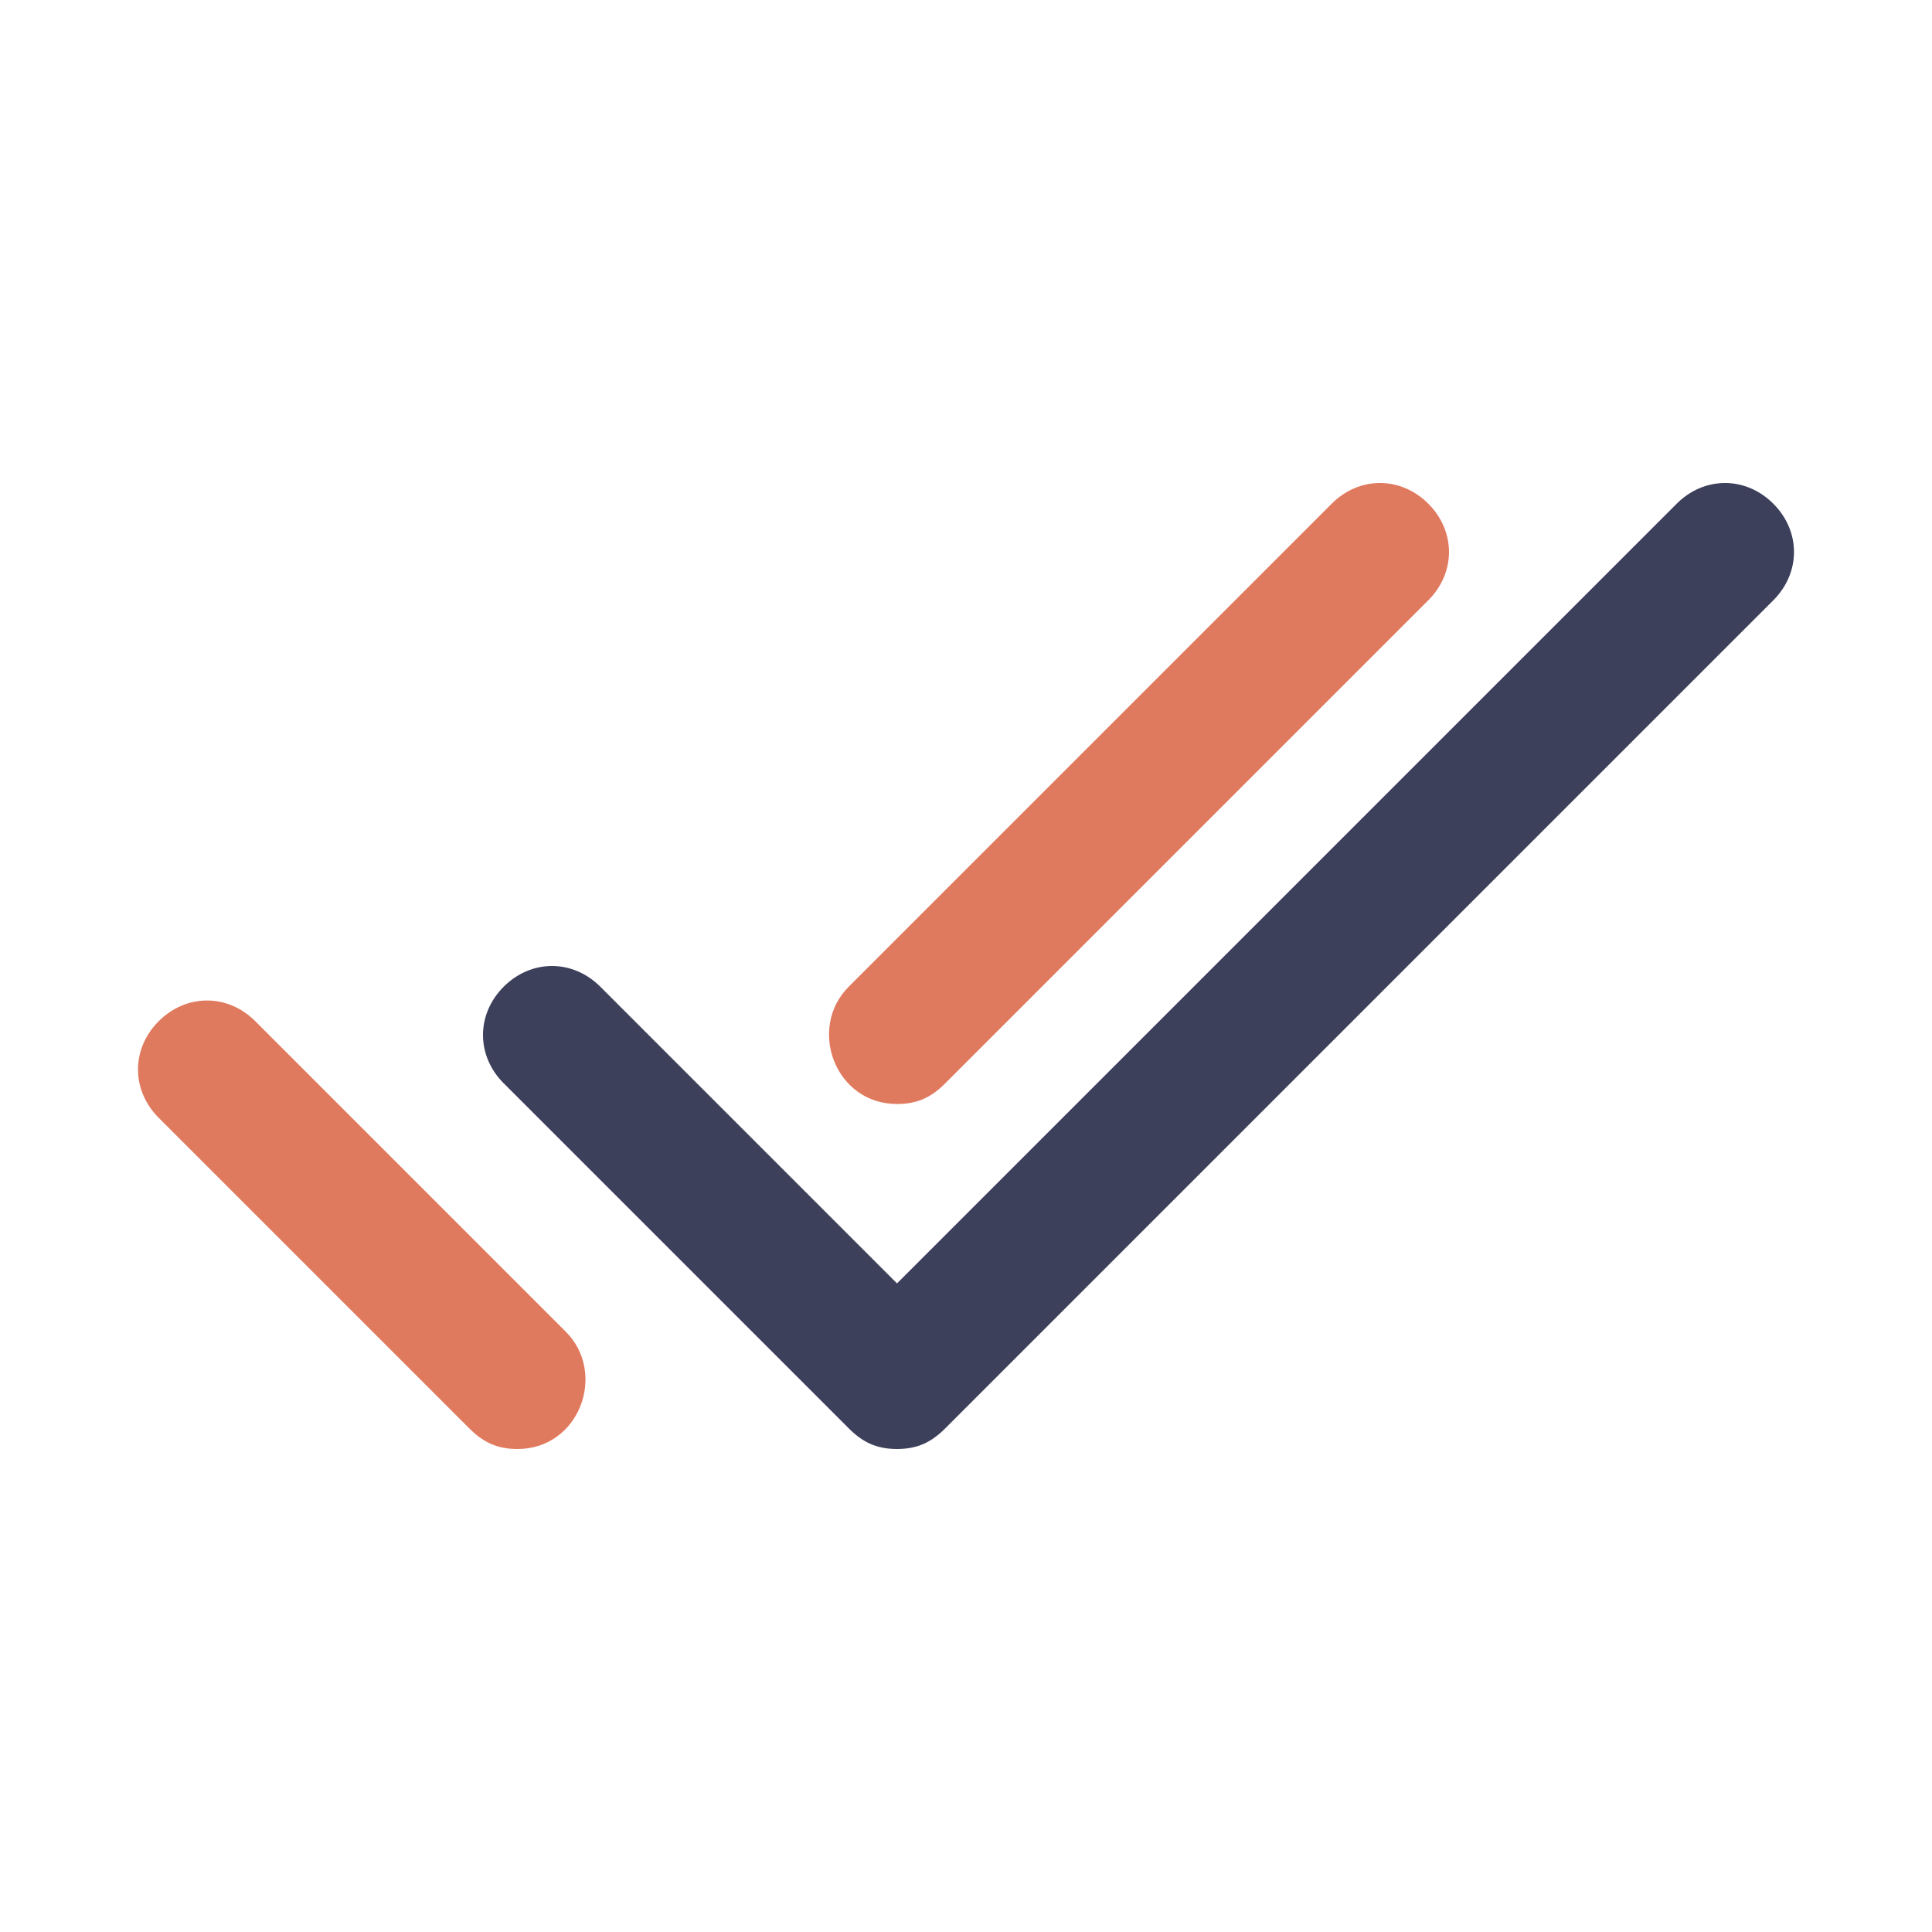
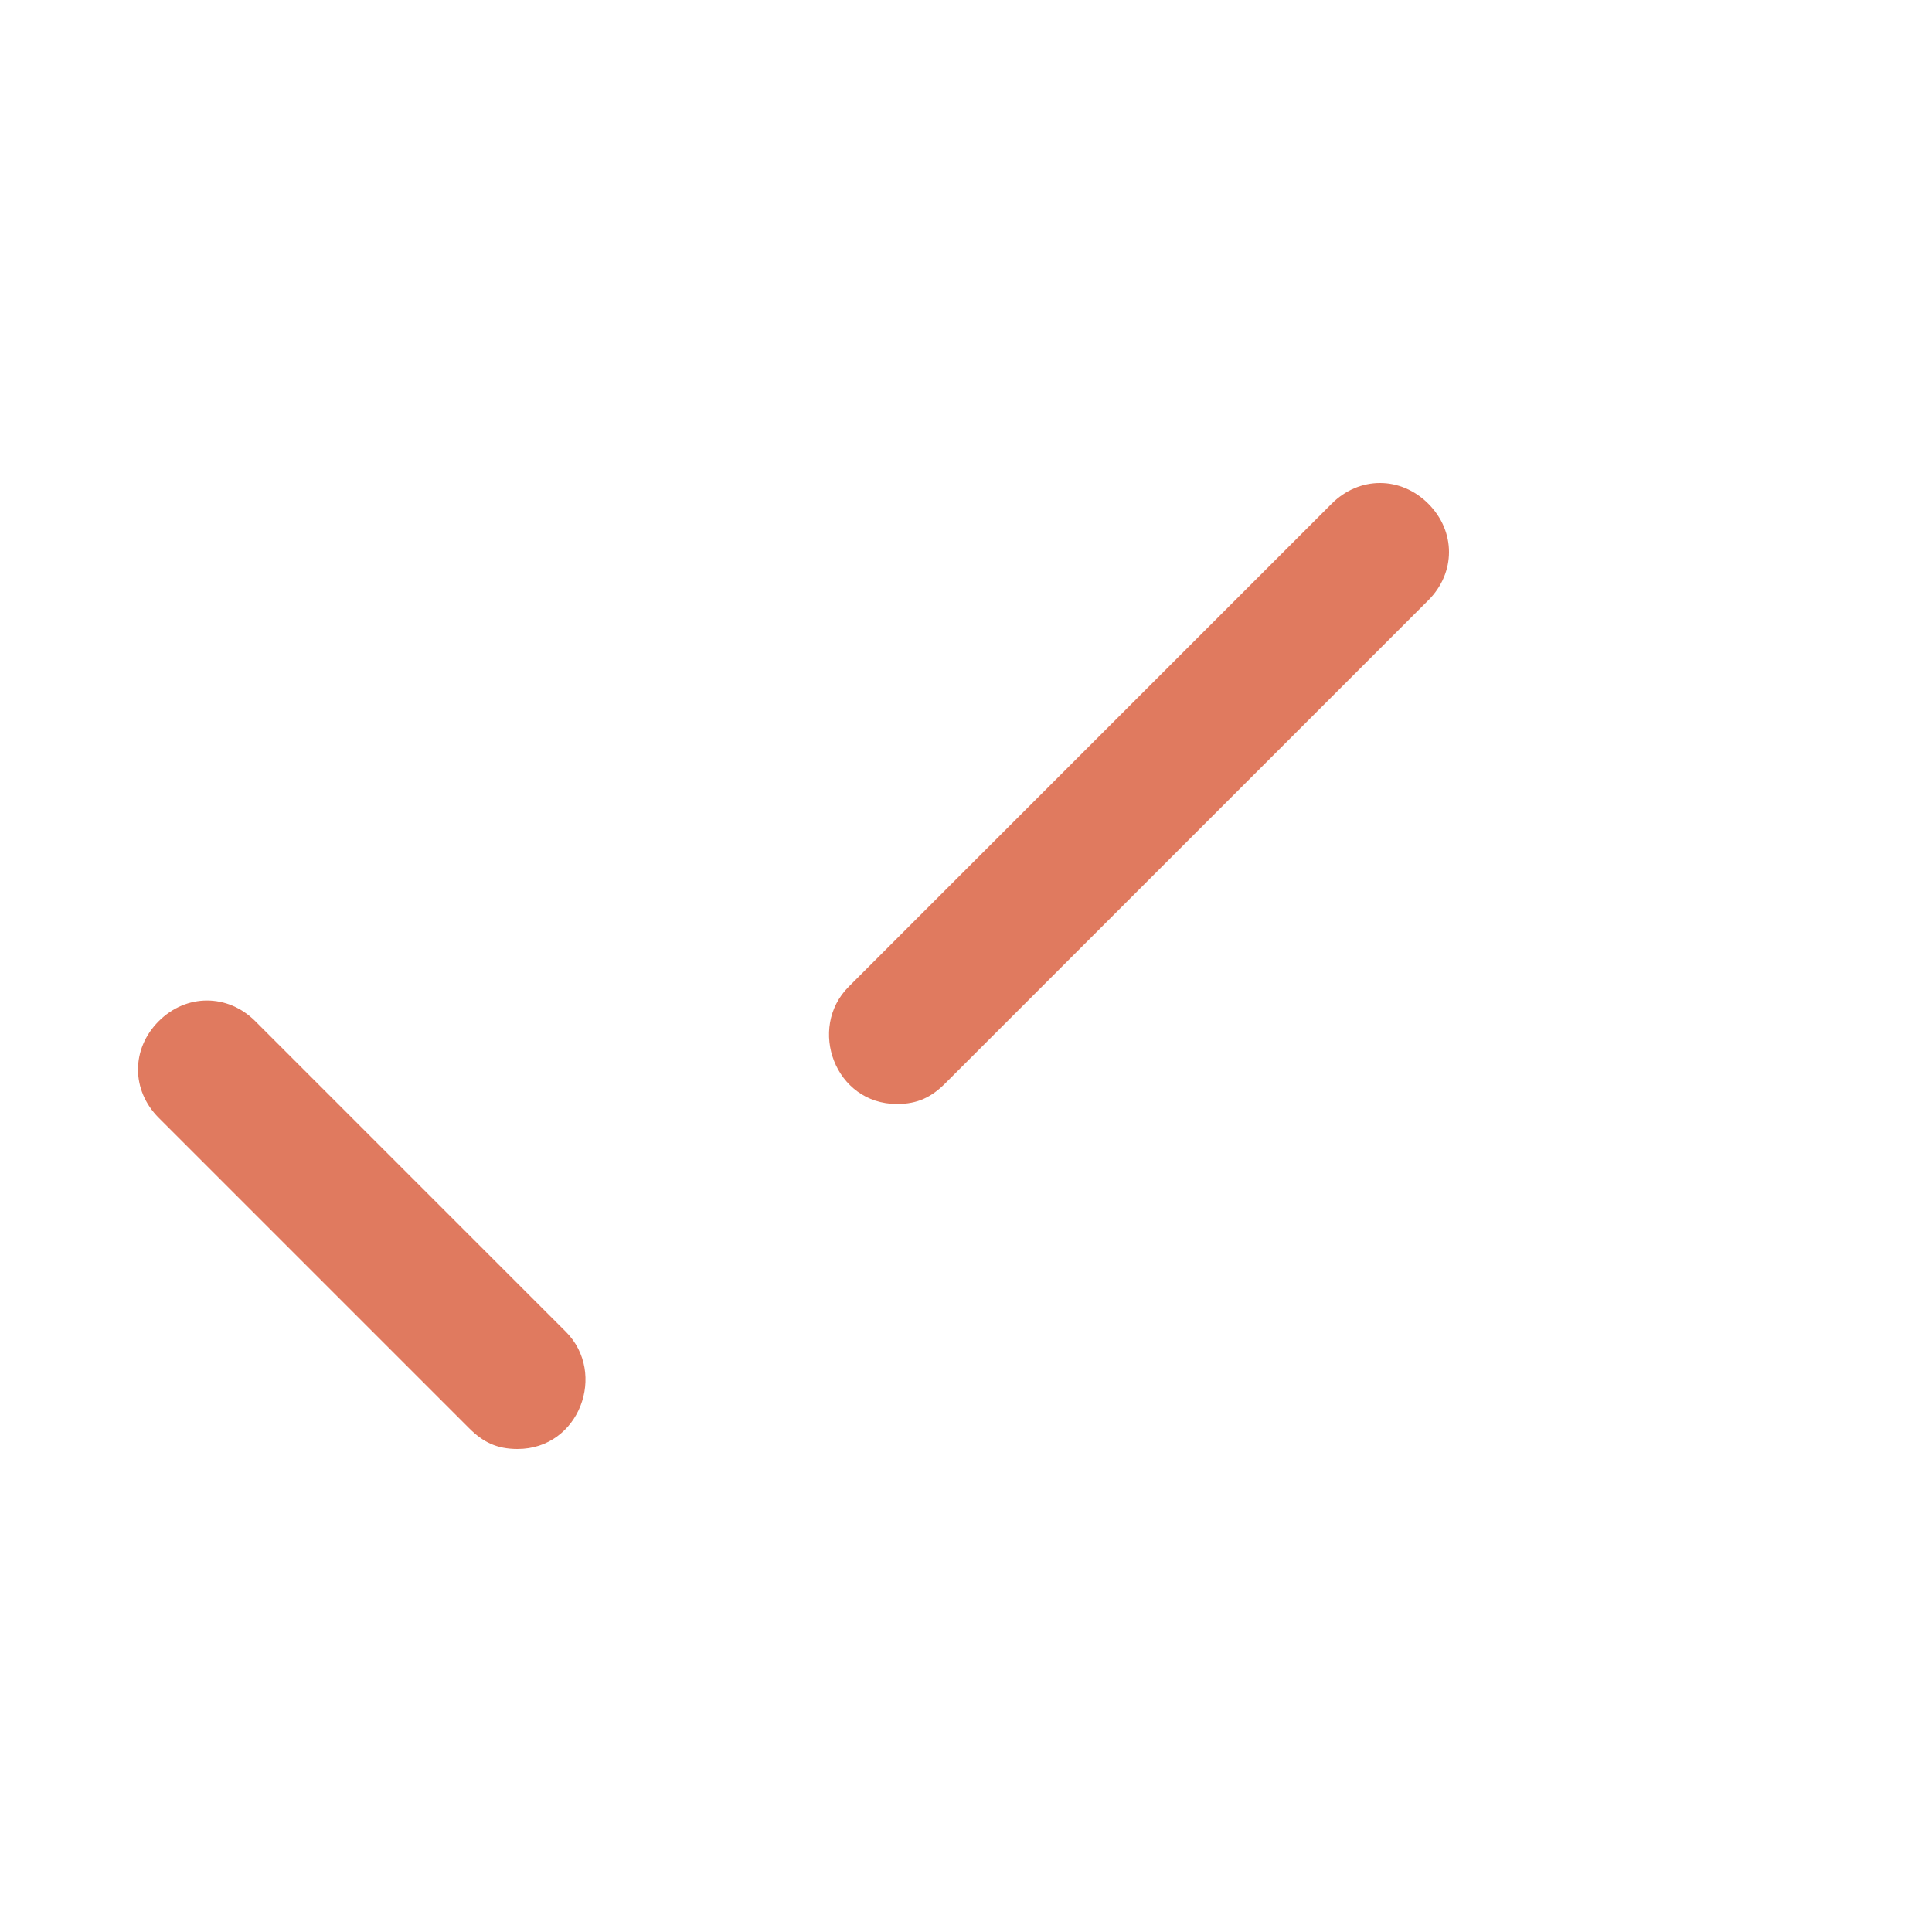
<svg xmlns="http://www.w3.org/2000/svg" version="1.1" width="512" height="512" x="0" y="0" viewBox="0 0 28 28" style="enable-background:new 0 0 512 512" xml:space="preserve" class="">
  <g>
    <switch>
      <g>
        <path fill="#e07a5f" d="M7.5 21c-.3 0-.5-.1-.7-.3l-4.5-4.5c-.4-.4-.4-1 0-1.4s1-.4 1.4 0l4.5 4.5c.6.6.2 1.7-.7 1.7zM13 16c-.9 0-1.3-1.1-.7-1.7l7-7c.4-.4 1-.4 1.4 0s.4 1 0 1.4l-7 7c-.2.2-.4.3-.7.3z" opacity="1" data-original="#858589" class="" />
-         <path fill="#3d405b" d="M13 21c-.3 0-.5-.1-.7-.3l-5-5c-.4-.4-.4-1 0-1.4s1-.4 1.4 0l4.3 4.3L24.3 7.3c.4-.4 1-.4 1.4 0s.4 1 0 1.4l-12 12c-.2.2-.4.3-.7.3z" opacity="1" data-original="#0a0b12" class="" />
      </g>
    </switch>
  </g>
</svg>